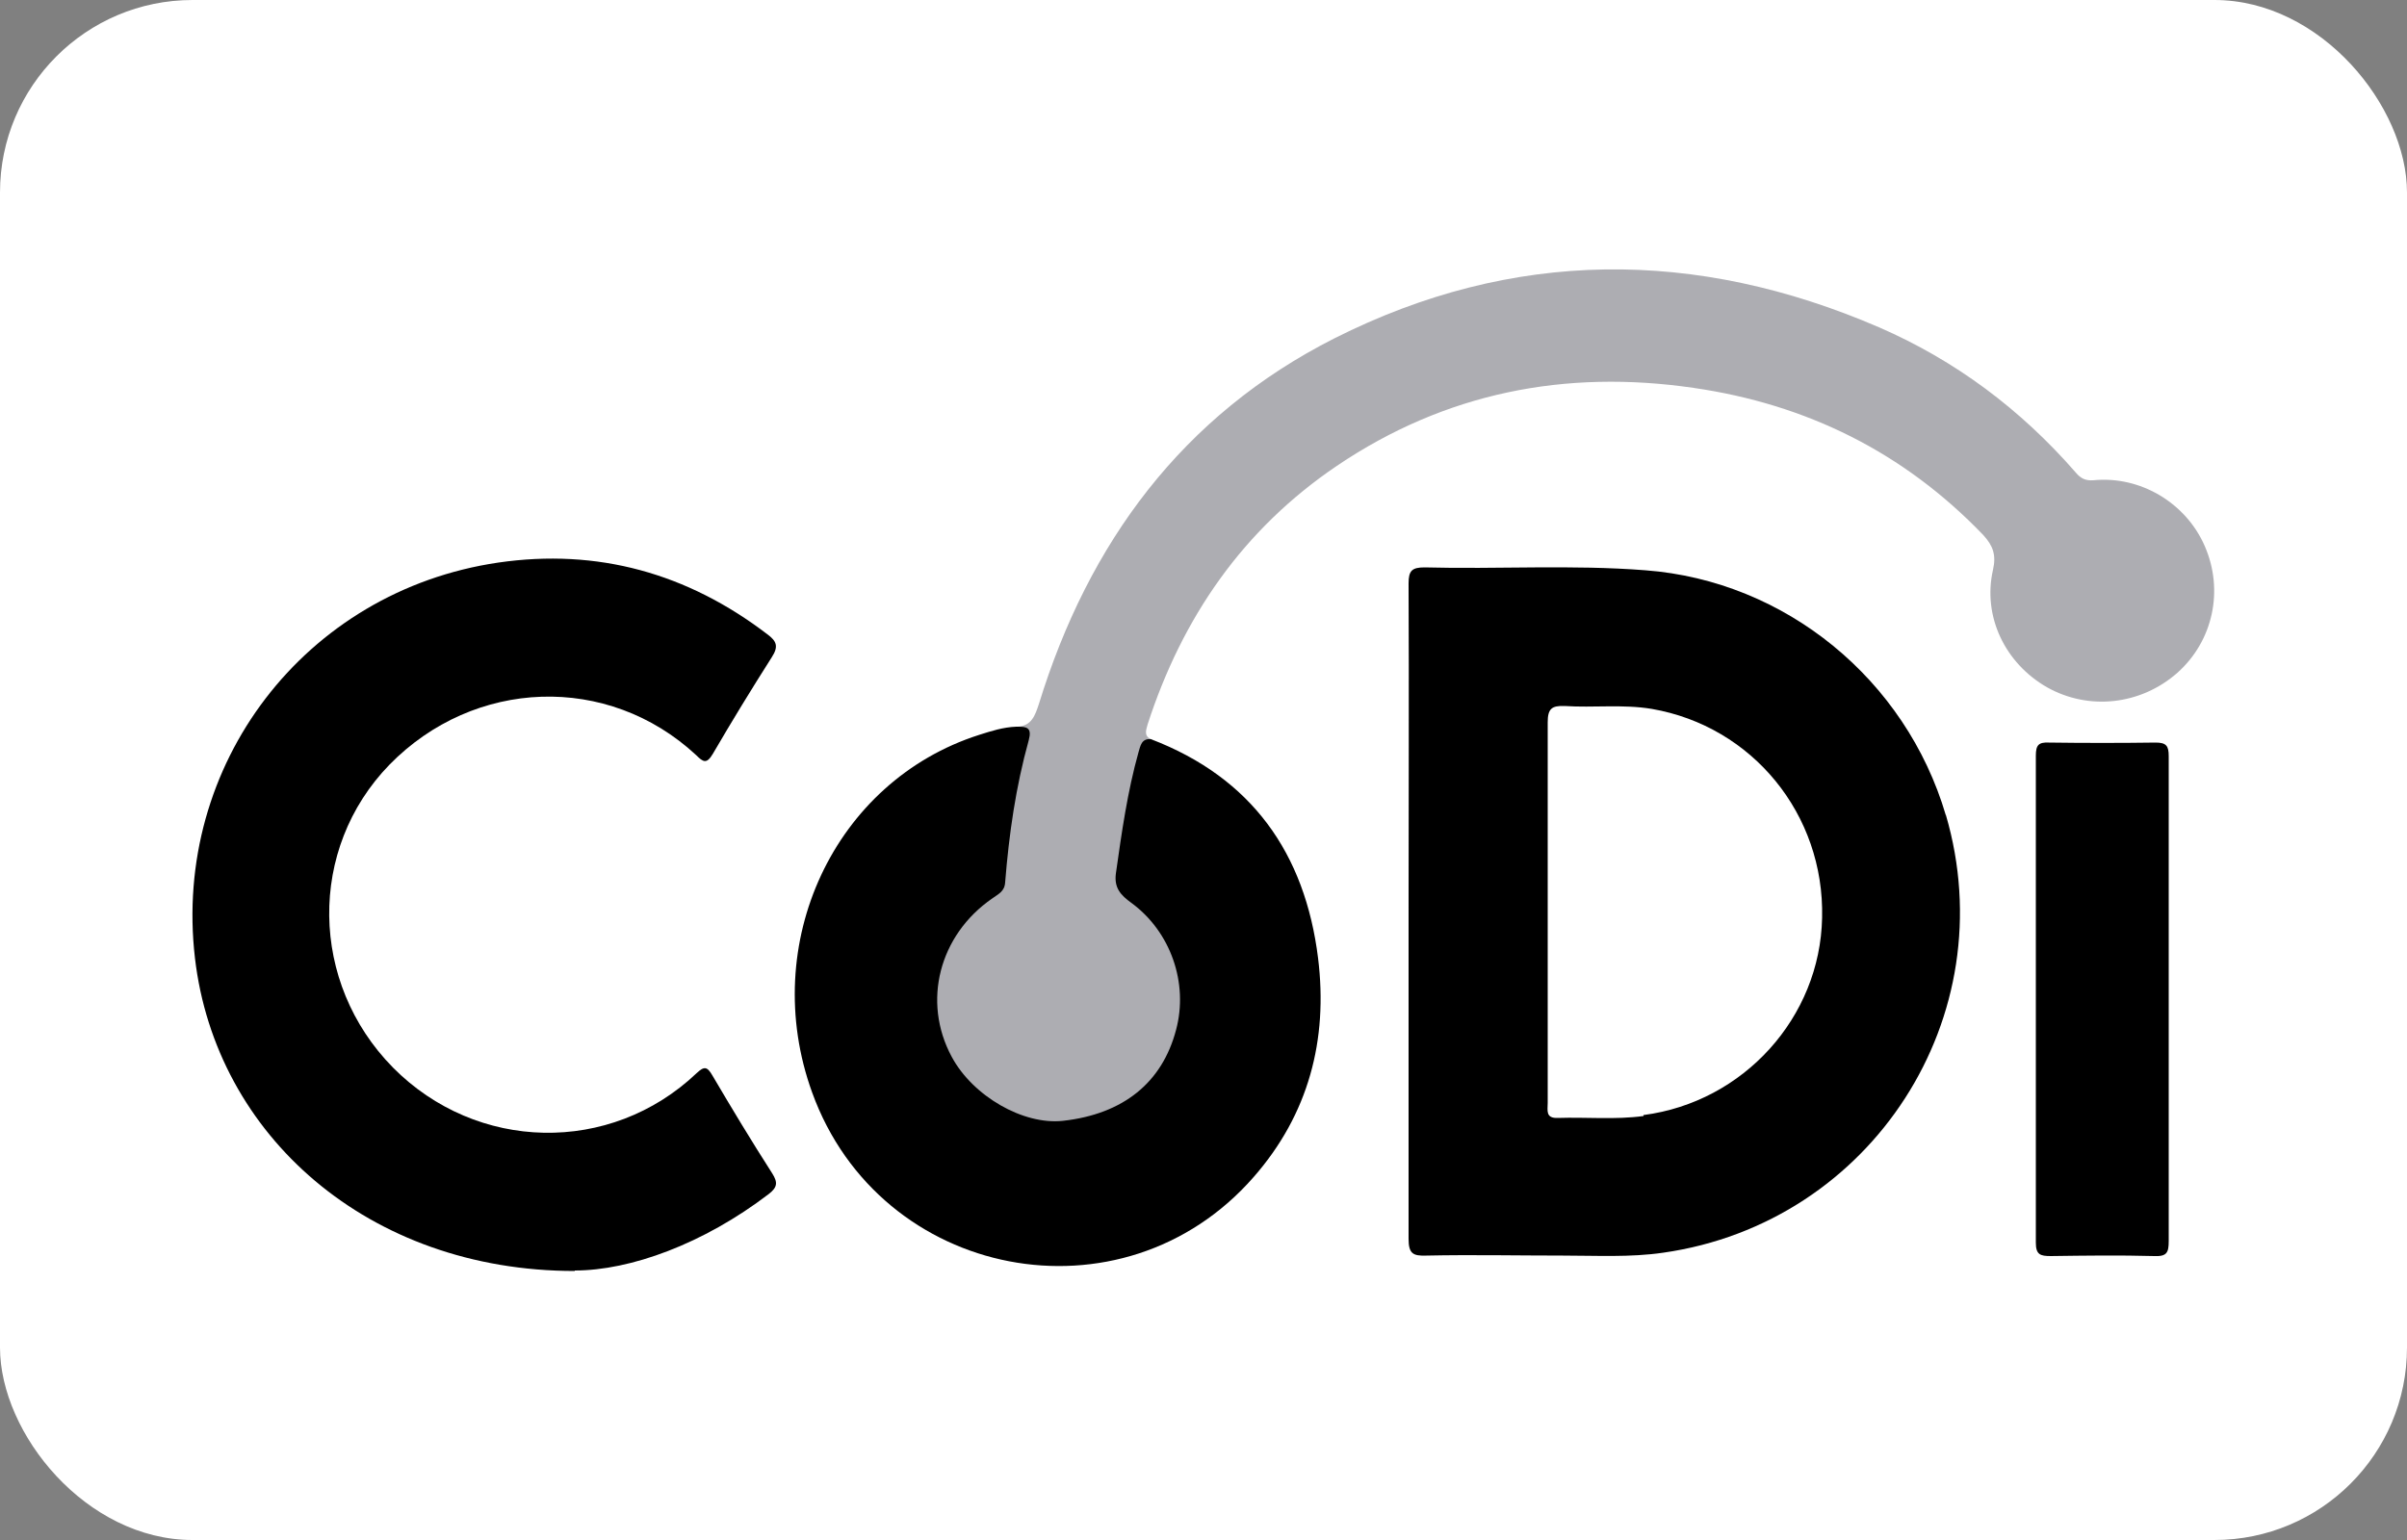
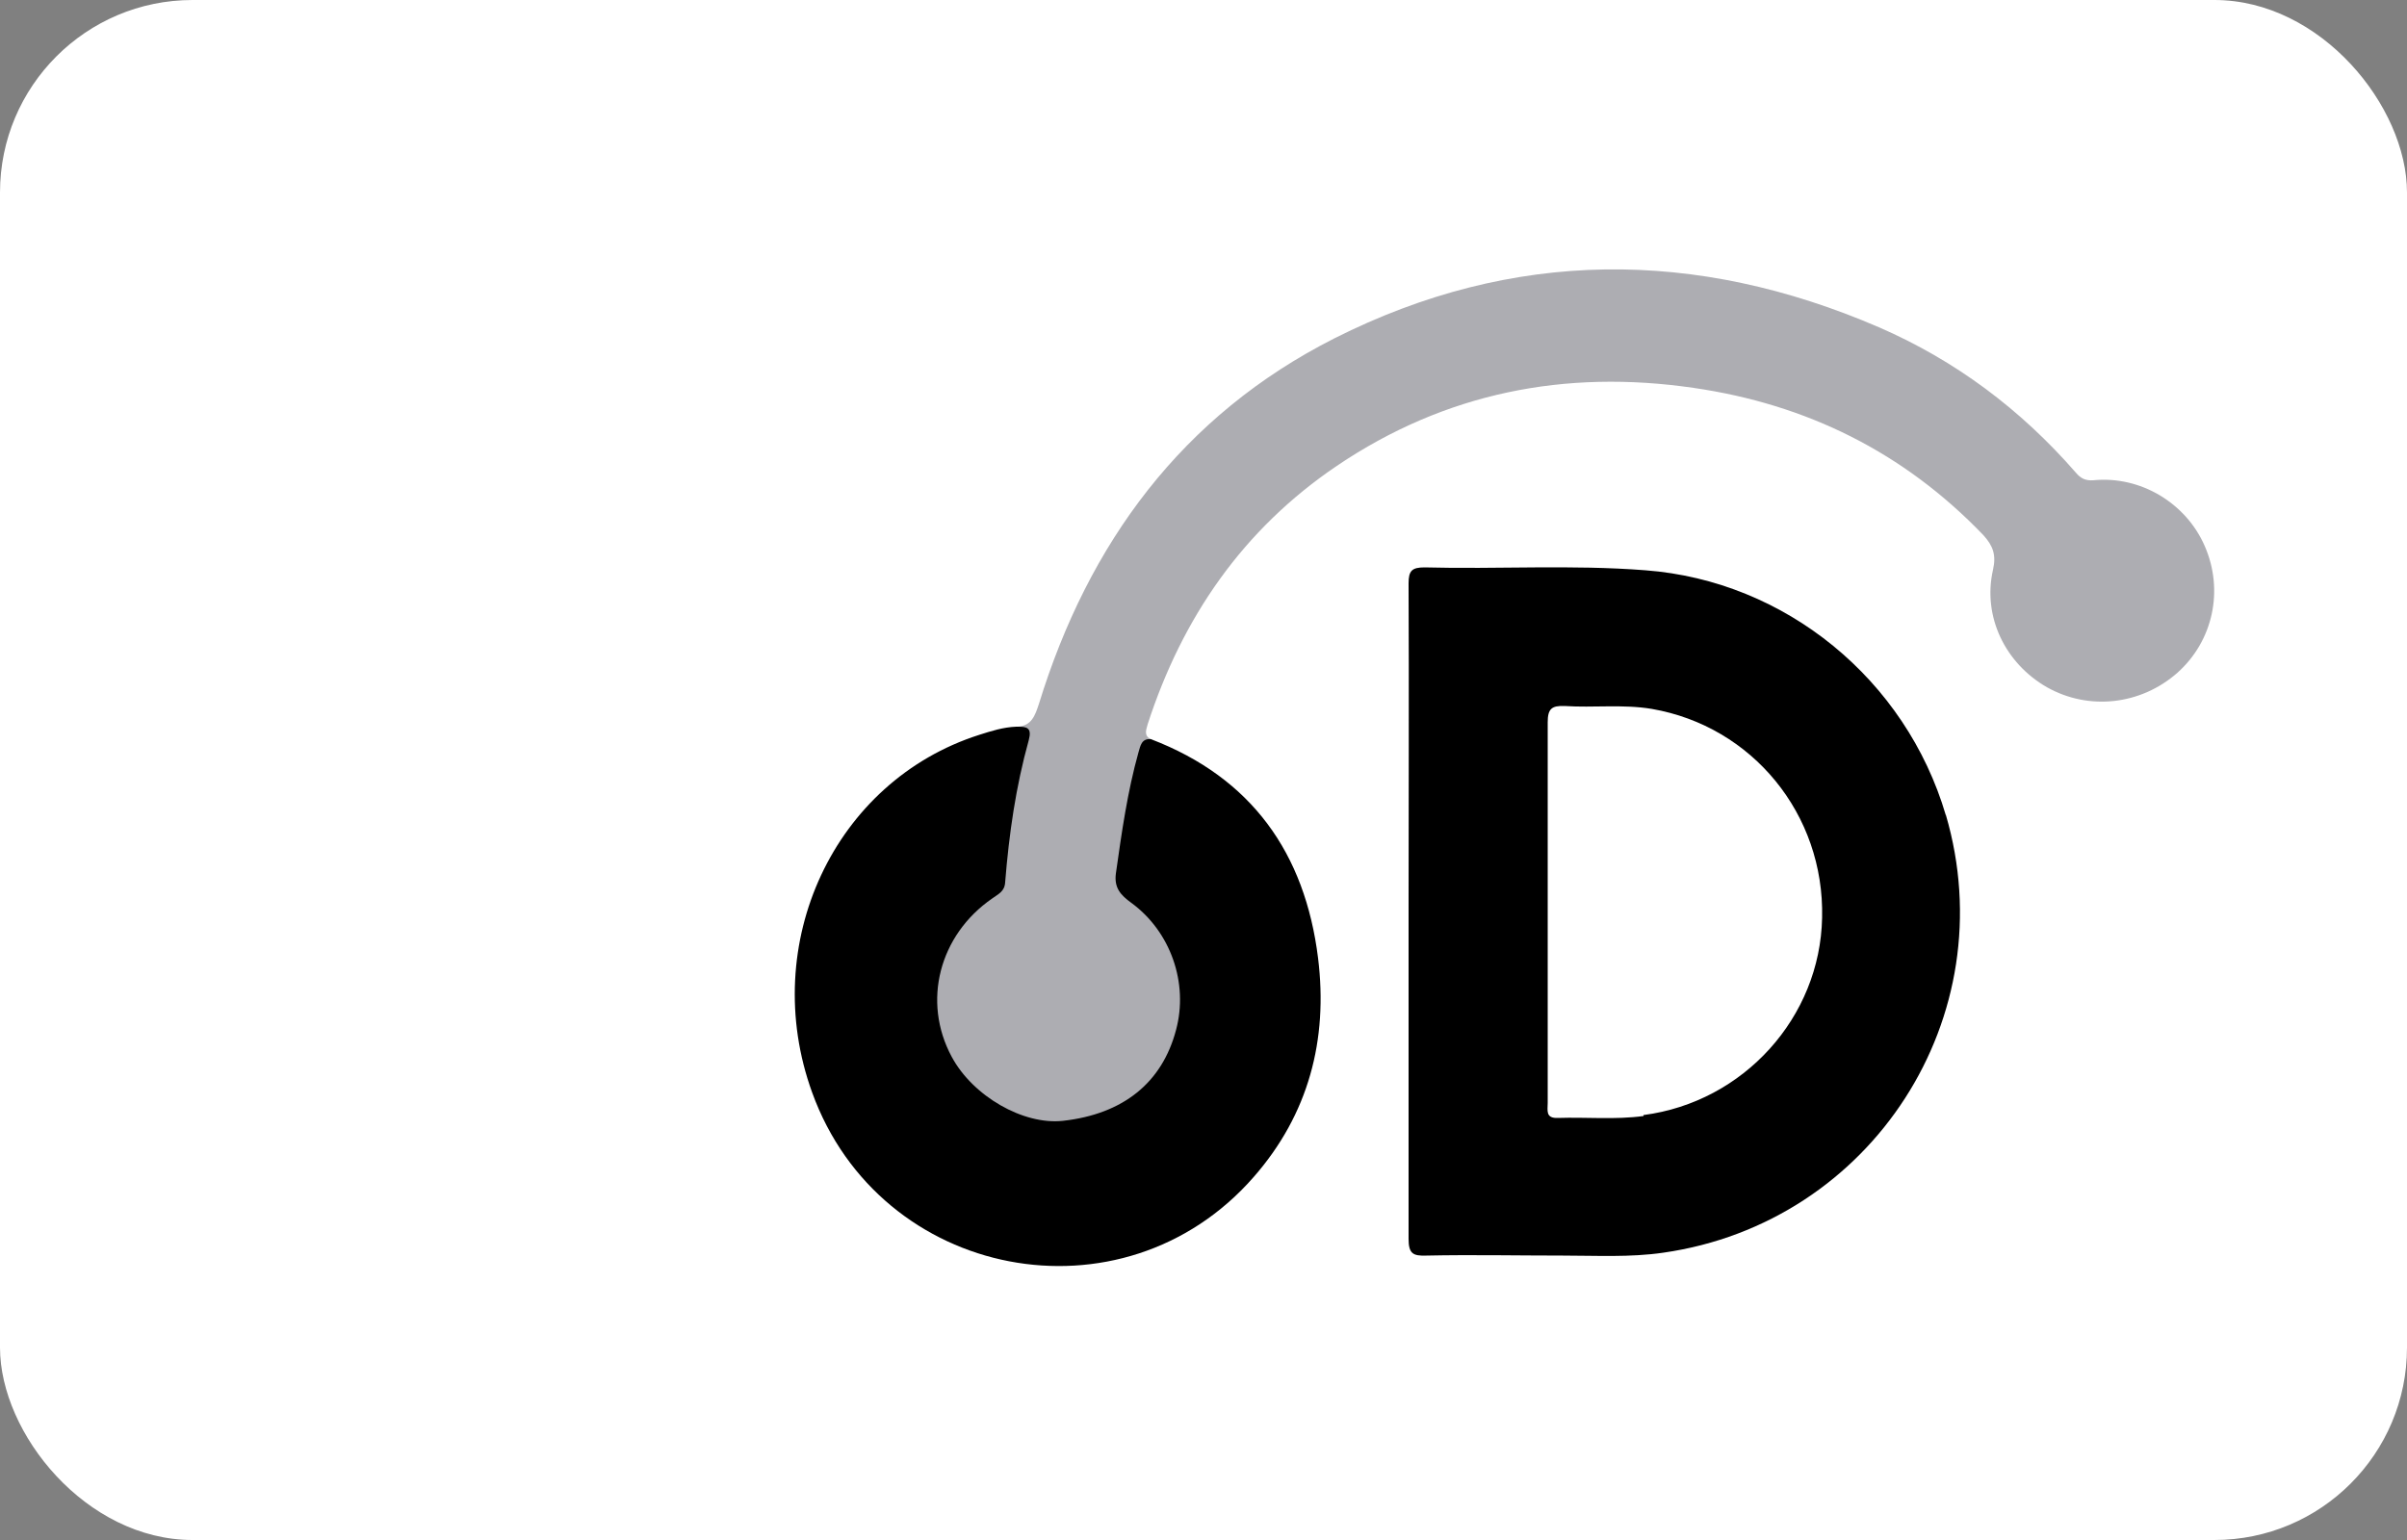
<svg xmlns="http://www.w3.org/2000/svg" viewBox="0 0 50 32">
  <rect x="0" y="0" width="50" height="32" fill="#808080" stroke="none" />
  <defs>
    <style>
      .cls-1 {
        fill: #fff;
      }

      .cls-2 {
        fill: #adadb2;
      }
    </style>
  </defs>
  <g id="BG">
    <rect class="cls-1" width="50" height="32" rx="4" ry="4" />
  </g>
  <g id="LOGOS">
    <path class="cls-2" d="m21.14,15.1c.29-.02.36-.23.44-.47,1.03-3.35,2.98-6,6.14-7.6,3.71-1.87,7.51-1.87,11.31-.23,1.59.69,2.95,1.71,4.09,3.02.1.12.2.17.36.16.98-.1,1.93.47,2.32,1.37.4.92.17,1.97-.57,2.63-.76.67-1.84.79-2.71.3-.87-.5-1.34-1.47-1.12-2.44.07-.31,0-.5-.2-.72-1.65-1.72-3.67-2.72-6.02-3.06-2.67-.39-5.16.1-7.41,1.62-1.95,1.32-3.21,3.15-3.93,5.37-.04.14-.08.25.09.32-.32.43-.32.95-.44,1.44-.09.4-.12.81-.19,1.21-.05.29.03.49.27.68.8.63,1.15,1.48.99,2.48-.17,1.04-.78,1.75-1.81,2.08-1.1.35-2.28-.08-2.95-1.07-.61-.9-.54-2.15.15-3.02.17-.21.35-.39.58-.54.16-.1.24-.24.26-.43.1-.91.22-1.82.46-2.7.04-.16,0-.28-.11-.38Z" />
-     <path d="m11.94,26.41c-4.29,0-7.46-2.82-7.89-6.5-.47-4.02,2.28-7.63,6.3-8.22,2.06-.3,3.93.22,5.59,1.49.19.14.24.25.09.48-.42.66-.83,1.33-1.22,2-.13.22-.2.18-.35.03-1.83-1.7-4.61-1.6-6.37.2-1.7,1.75-1.66,4.53.07,6.29,1.74,1.76,4.52,1.82,6.31.12.16-.15.22-.14.33.05.4.68.81,1.36,1.24,2.03.12.19.11.29-.07.43-1.36,1.04-2.88,1.59-4.03,1.59Z" />
+     <path d="m11.94,26.41Z" />
    <path d="m21.14,15.1c.19,0,.3.02.23.28-.27.97-.41,1.95-.49,2.95-.01.2-.15.25-.27.34-1.1.76-1.46,2.14-.84,3.29.44.82,1.49,1.42,2.31,1.33,1.25-.14,2.06-.79,2.35-1.89.26-.97-.11-2.04-.93-2.64-.22-.16-.36-.31-.32-.61.12-.85.24-1.7.47-2.52.04-.13.06-.29.26-.27,2.09.8,3.2,2.37,3.47,4.55.21,1.7-.2,3.25-1.34,4.55-2.72,3.11-7.76,2.14-9.17-1.76-1.12-3.09.46-6.47,3.47-7.43.25-.08.5-.16.77-.17Z" />
-     <path d="m45.05,20.76c0,1.68,0,3.35,0,5.03,0,.24-.04.32-.3.31-.72-.02-1.43-.01-2.15,0-.22,0-.31-.03-.31-.28,0-3.37,0-6.75,0-10.12,0-.22.06-.28.27-.27.74.01,1.48.01,2.22,0,.22,0,.27.07.27.28,0,1.69,0,3.37,0,5.06Z" />
    <path d="m40.42,16.94c-.83-2.82-3.33-4.87-6.24-5.09-1.53-.12-3.06-.02-4.59-.06-.26,0-.33.07-.33.33.01,2.27,0,4.54,0,6.81s0,4.54,0,6.81c0,.31.09.36.37.35.95-.02,1.9,0,2.84,0,.69,0,1.39.04,2.08-.06,4.34-.62,7.1-4.91,5.87-9.1Zm-6.28,6.25c-.59.08-1.19.02-1.78.04-.26.01-.21-.16-.21-.31,0-1.32,0-2.65,0-3.97s0-2.62,0-3.94c0-.28.08-.35.35-.34.6.04,1.21-.04,1.81.06,2.09.36,3.59,2.19,3.54,4.34-.04,2.07-1.63,3.83-3.71,4.1Z" />
  </g>
</svg>